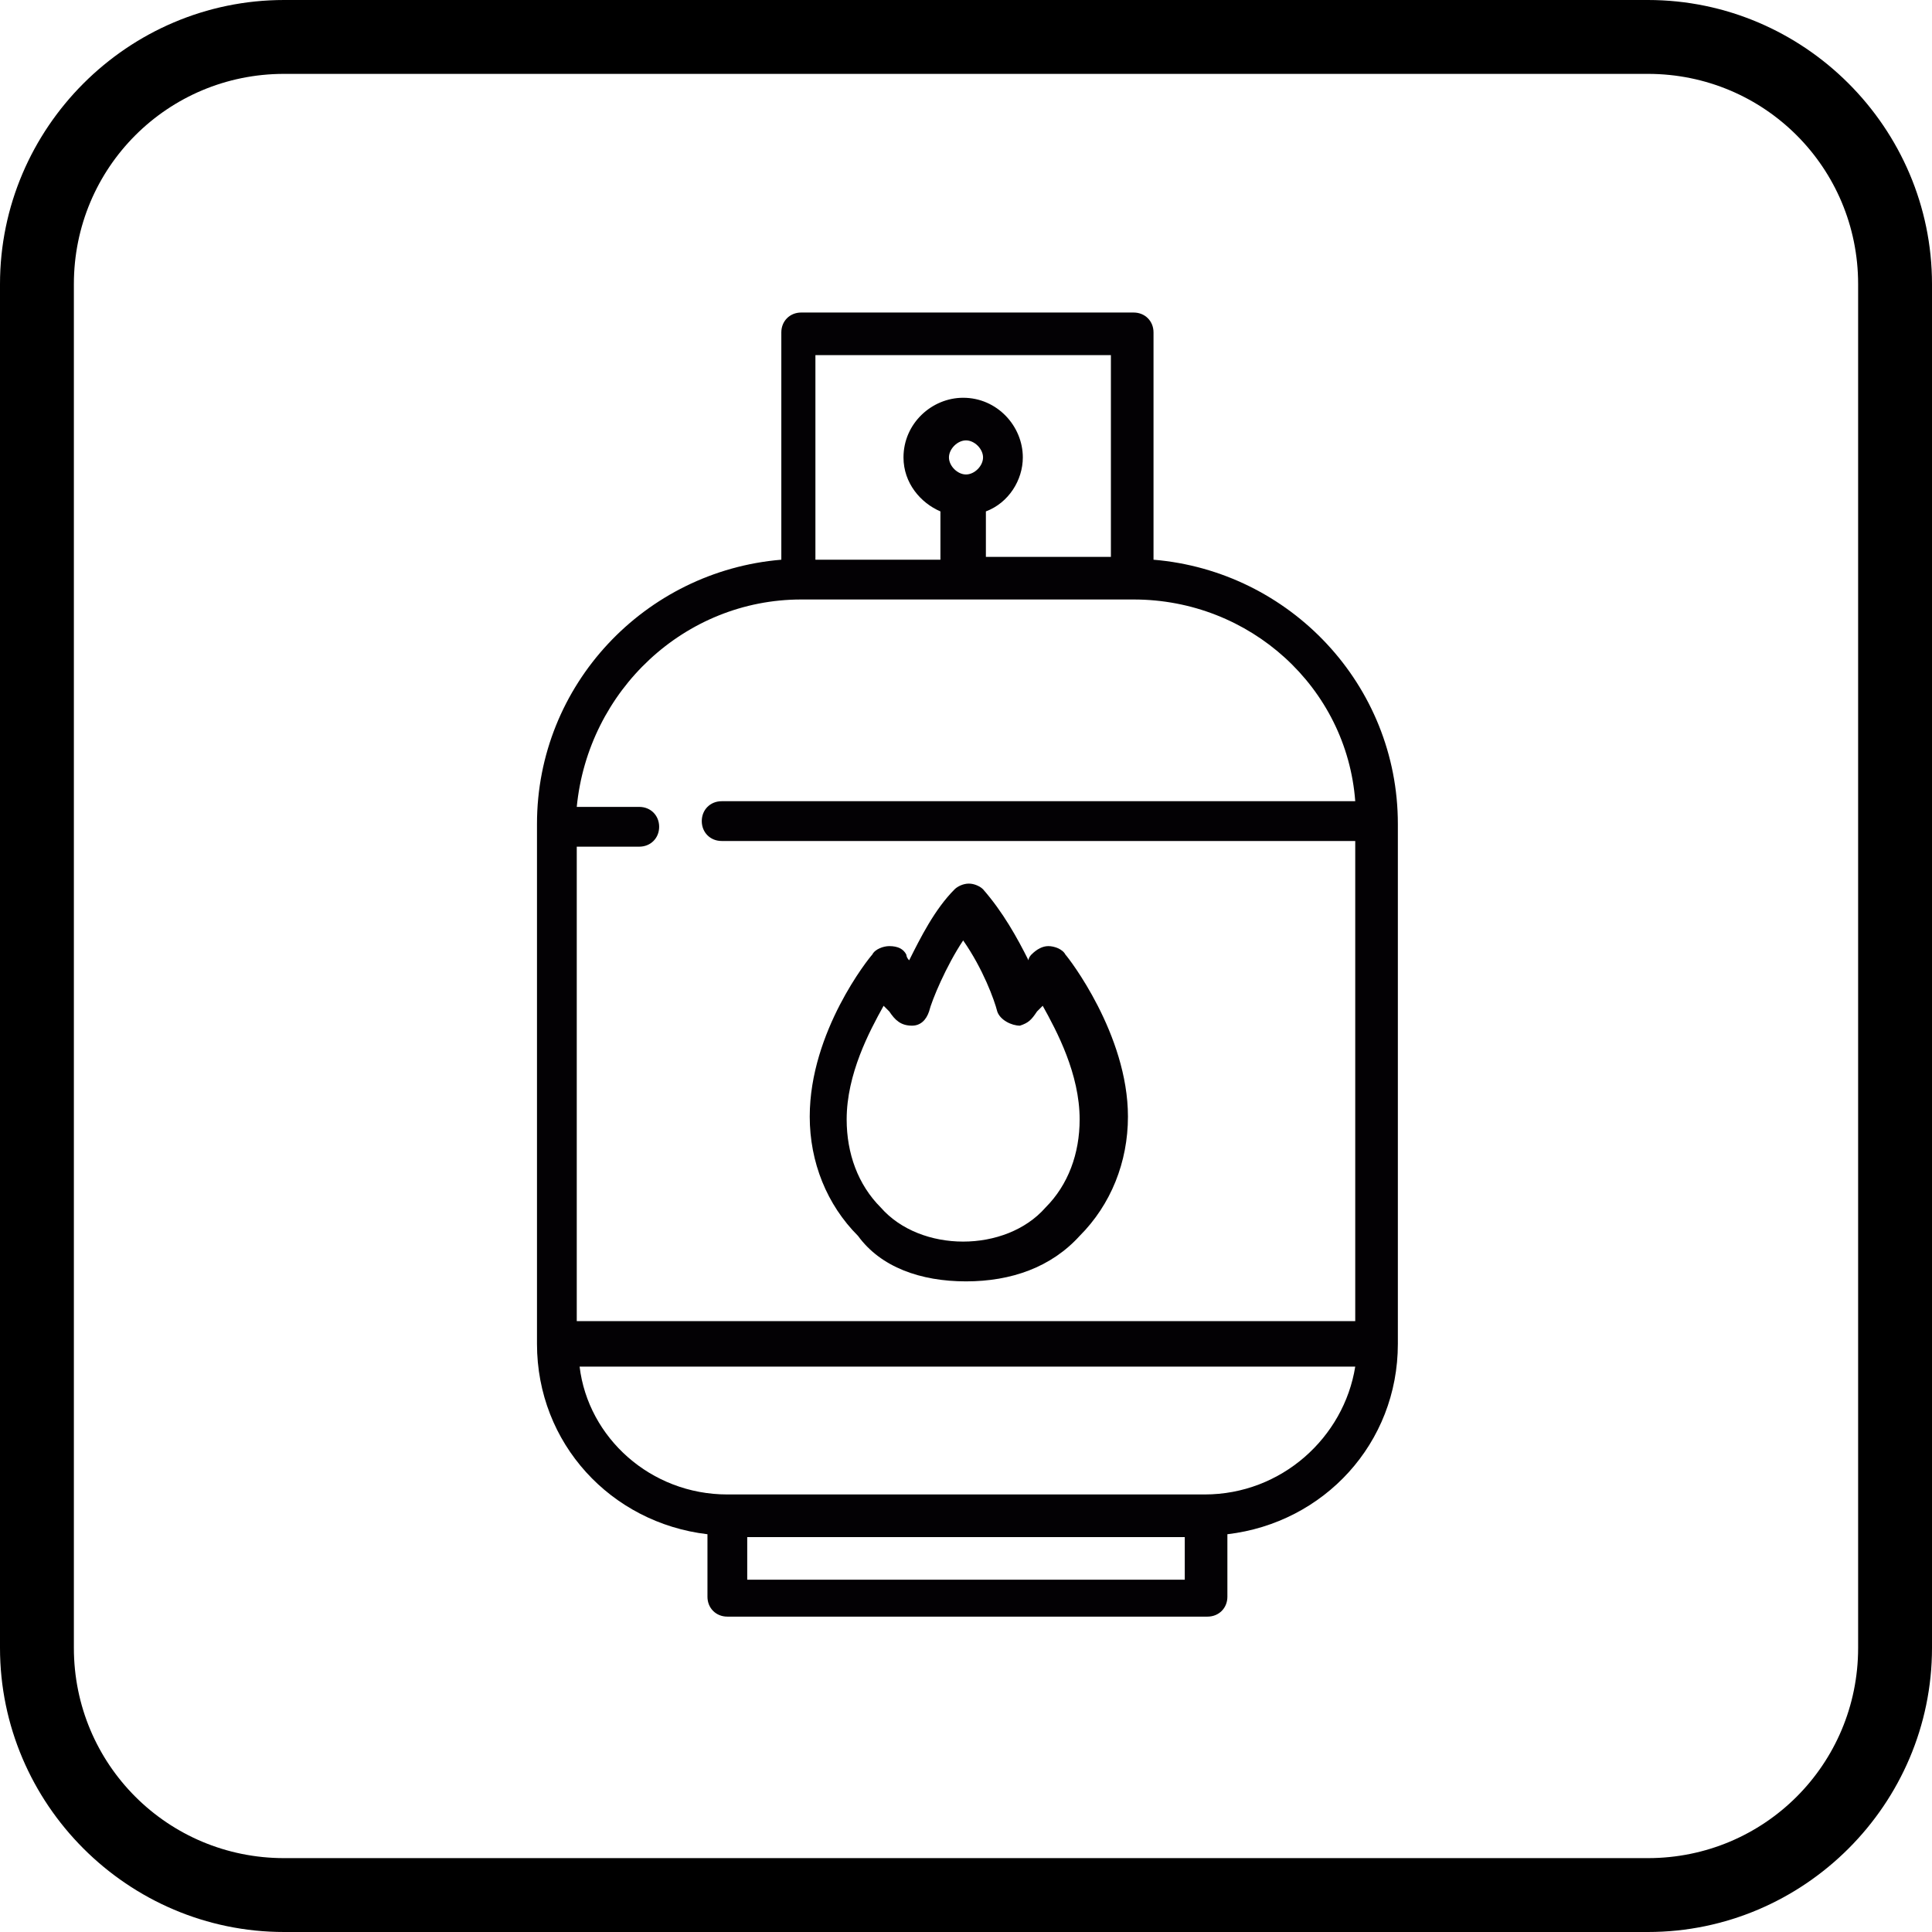
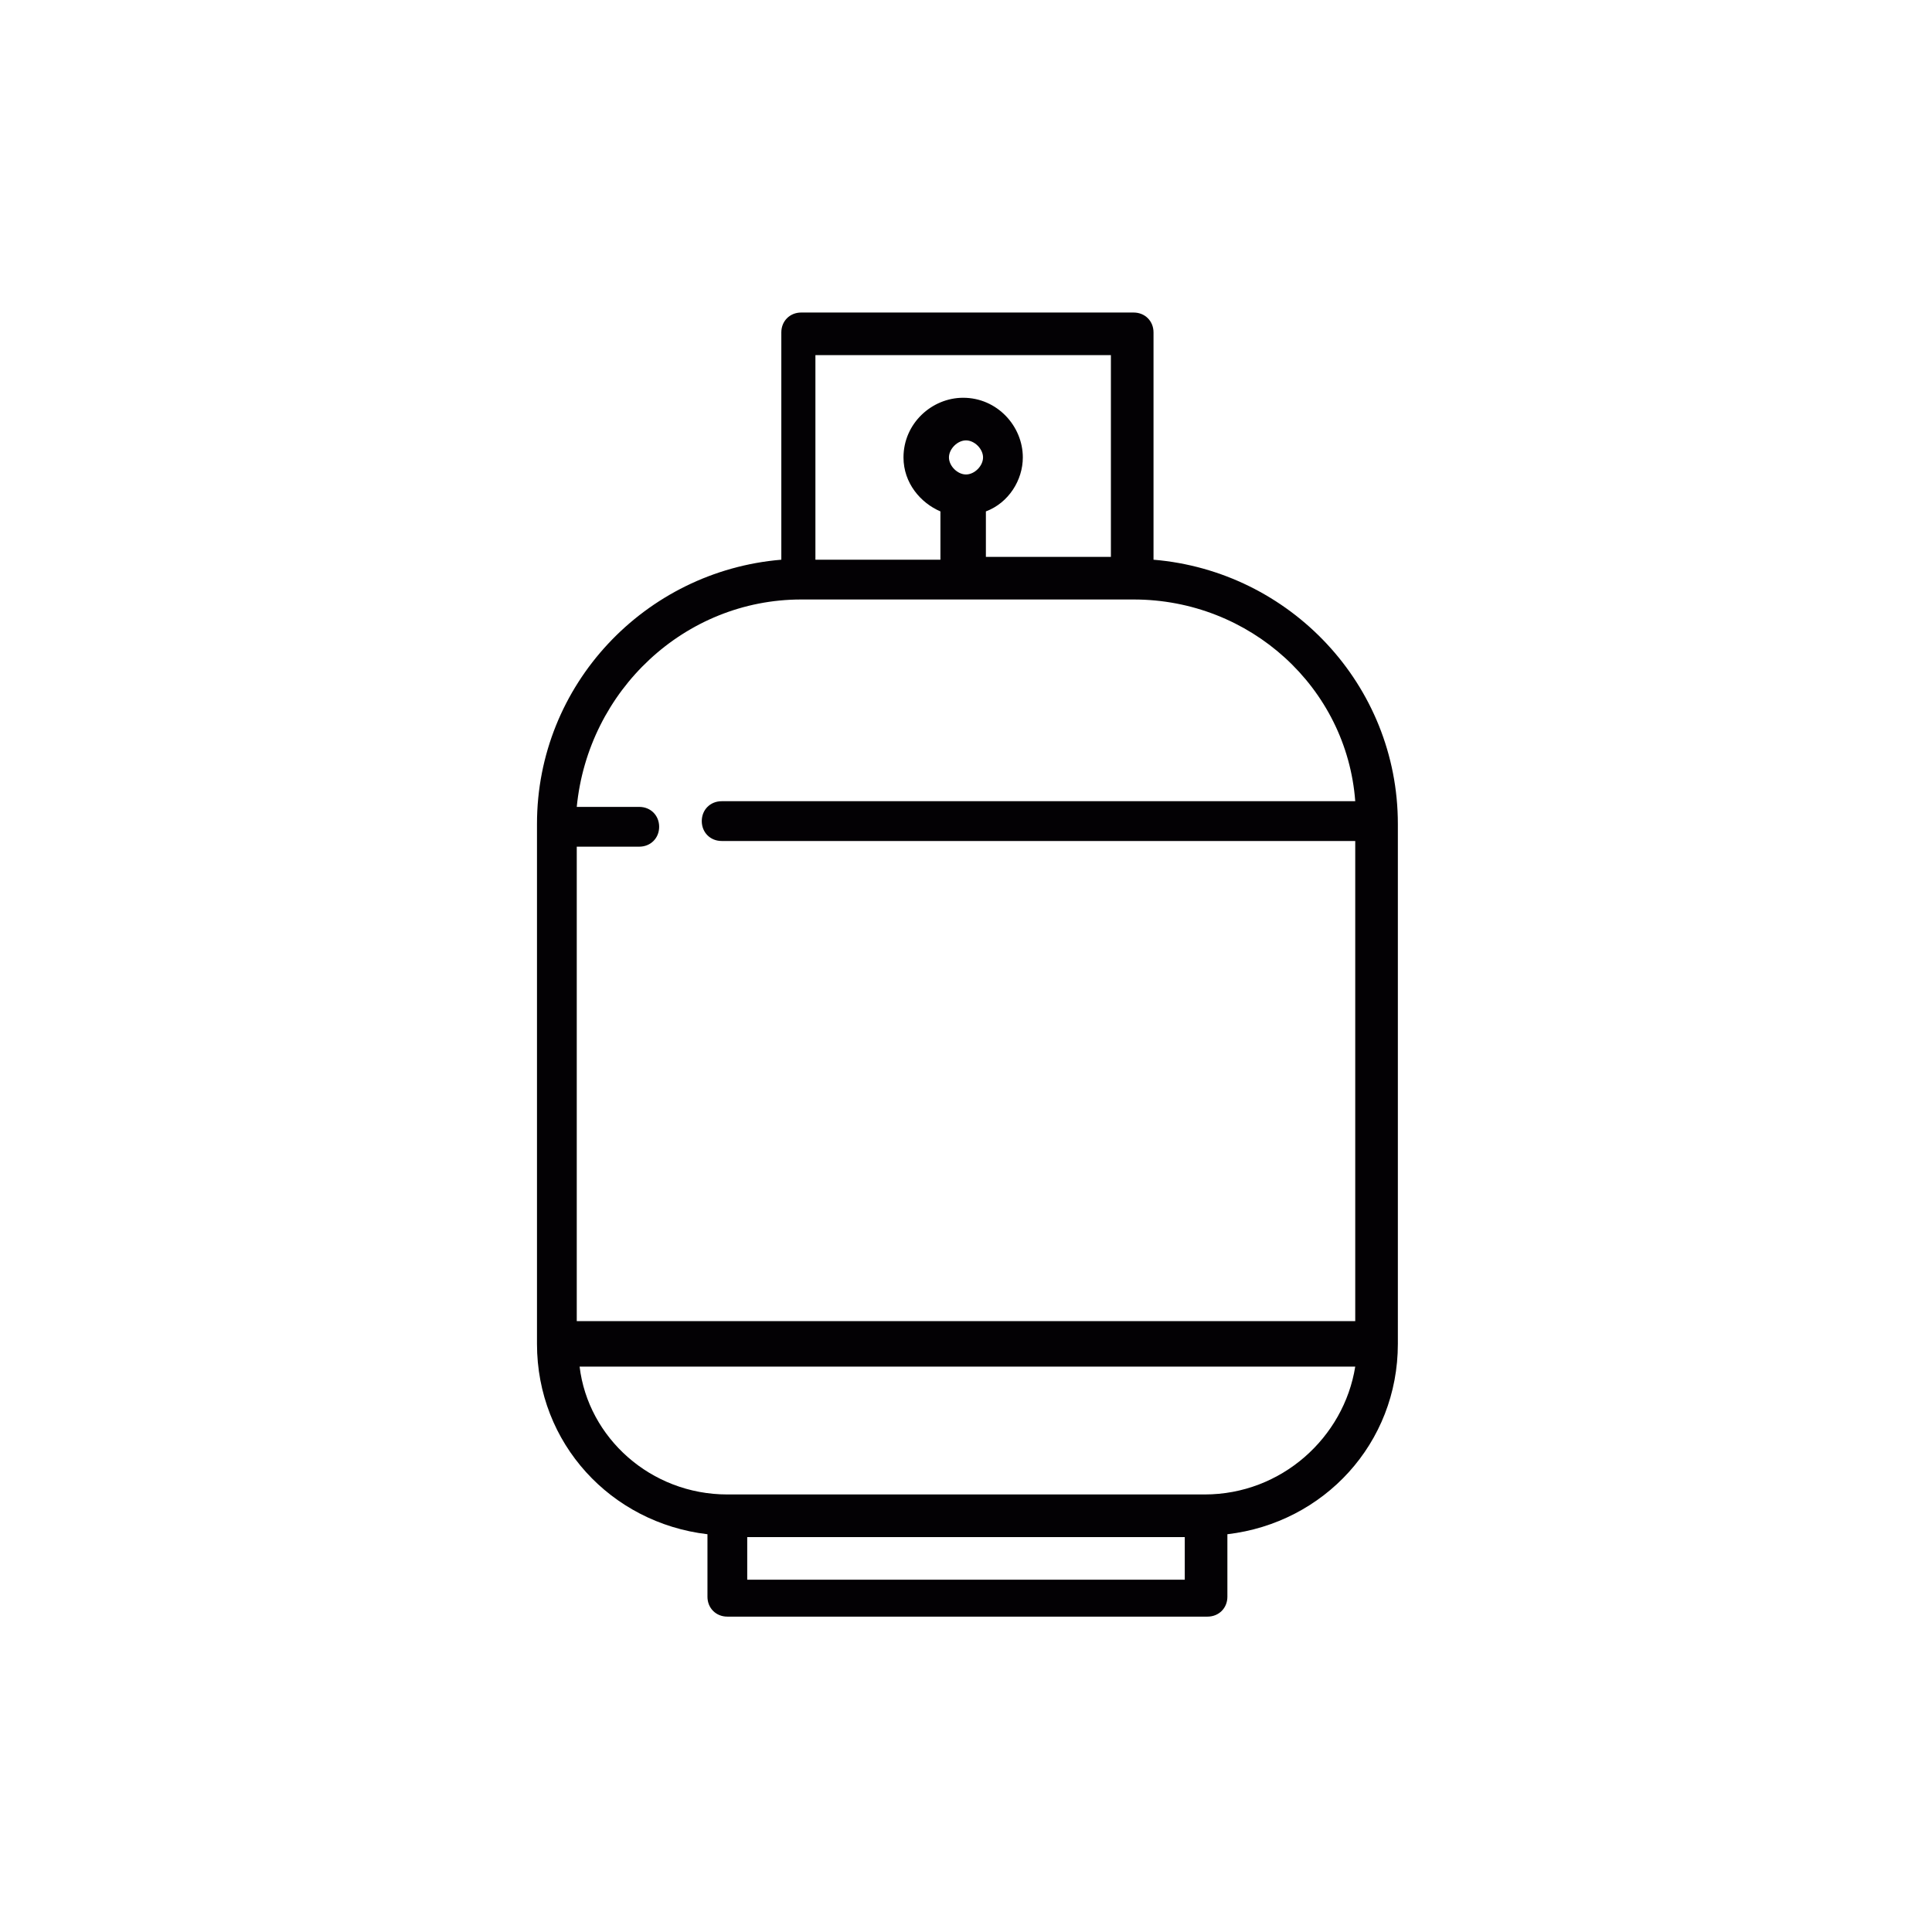
<svg xmlns="http://www.w3.org/2000/svg" version="1.1" id="Capa_1" x="0px" y="0px" viewBox="0 0 68 68" enable-background="new 0 0 68 68" xml:space="preserve">
  <g>
-     <path d="M58,68H10C4.5,68,0,63.5,0,58V10C0,4.5,4.5,0,10,0H58c5.5,0,10,4.5,10,10V58C68,63.5,63.5,68,58,68z M10,2.6   c-4.1,0-7.4,3.3-7.4,7.4V58c0,4.1,3.3,7.4,7.4,7.4H58c4.1,0,7.4-3.3,7.4-7.4V10c0-4.1-3.3-7.4-7.4-7.4H10z" />
    <g>
      <path fill="#030104" d="M40.6,19.7v-8c0-0.4-0.3-0.7-0.7-0.7H28.2c-0.4,0-0.7,0.3-0.7,0.7v8c-4.8,0.4-8.6,4.4-8.6,9.3v18.3    c0,3.5,2.6,6.3,6,6.7v2.2c0,0.4,0.3,0.7,0.7,0.7h16.9c0.4,0,0.7-0.3,0.7-0.7v-2.2c3.4-0.4,6-3.2,6-6.7V29    C49.2,24.1,45.4,20.1,40.6,19.7z M39.1,12.4v7.2h-4.4V18c0.8-0.3,1.3-1.1,1.3-1.9c0-1.1-0.9-2.1-2.1-2.1c-1.1,0-2.1,0.9-2.1,2.1    c0,0.9,0.6,1.6,1.3,1.9v1.7h-4.4v-7.2H39.1z M34,16.7c-0.3,0-0.6-0.3-0.6-0.6s0.3-0.6,0.6-0.6s0.6,0.3,0.6,0.6S34.3,16.7,34,16.7z     M28.2,21.1h11.7c4.1,0,7.5,3.1,7.8,7.1H25.4c-0.4,0-0.7,0.3-0.7,0.7c0,0.4,0.3,0.7,0.7,0.7h22.3v16.9H20.3V29.8h2.2    c0.4,0,0.7-0.3,0.7-0.7c0-0.4-0.3-0.7-0.7-0.7h-2.2C20.7,24.3,24.1,21.1,28.2,21.1z M26.3,55.6v-1.5h15.4v1.5H26.3z M42.4,52.6    H25.6c-2.7,0-4.9-2-5.2-4.5h27.3C47.3,50.6,45.1,52.6,42.4,52.6z" />
-       <path fill="#030104" d="M34,45.1c1.6,0,3-0.5,4-1.6c1.1-1.1,1.7-2.6,1.7-4.2c0-2.9-2.1-5.6-2.2-5.7c-0.1-0.2-0.4-0.3-0.6-0.3    c-0.2,0-0.4,0.1-0.6,0.3c0,0-0.1,0.1-0.1,0.2c-0.4-0.8-0.9-1.7-1.6-2.5c-0.1-0.1-0.3-0.2-0.5-0.2c-0.2,0-0.4,0.1-0.5,0.2    c-0.7,0.7-1.2,1.7-1.6,2.5c-0.1-0.1-0.1-0.2-0.1-0.2c-0.1-0.2-0.3-0.3-0.6-0.3c-0.2,0-0.5,0.1-0.6,0.3c-0.1,0.1-2.2,2.7-2.2,5.7    c0,1.6,0.6,3.1,1.7,4.2C31,44.6,32.4,45.1,34,45.1z M31.1,35.4l0.2,0.2c0.2,0.3,0.4,0.5,0.8,0.5c0.3,0,0.5-0.2,0.6-0.5    c0,0,0,0,0,0c0.1-0.4,0.6-1.6,1.2-2.5c0.7,1,1.1,2.1,1.2,2.5c0,0,0,0,0,0c0.1,0.3,0.5,0.5,0.8,0.5c0.3-0.1,0.4-0.2,0.6-0.5    l0.2-0.2c0.5,0.9,1.3,2.4,1.3,4c0,1.2-0.4,2.3-1.2,3.1c-0.7,0.8-1.8,1.2-2.9,1.2s-2.2-0.4-2.9-1.2c-0.8-0.8-1.2-1.9-1.2-3.1    C29.8,37.8,30.6,36.3,31.1,35.4z" />
    </g>
  </g>
</svg>